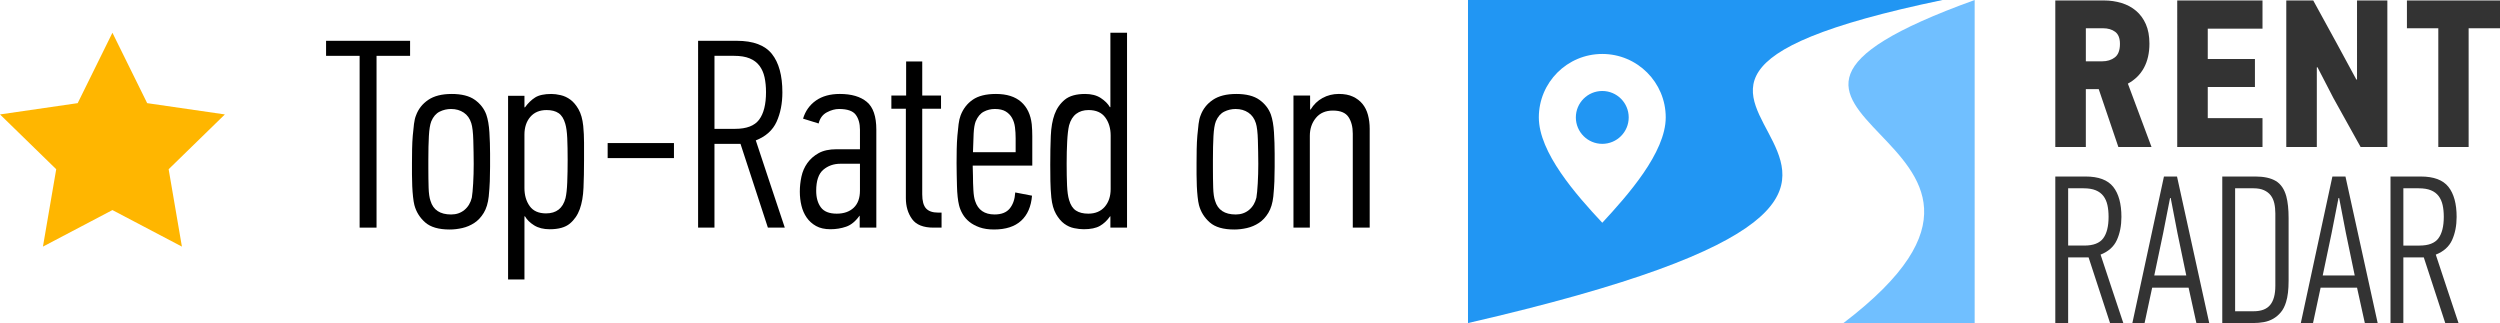
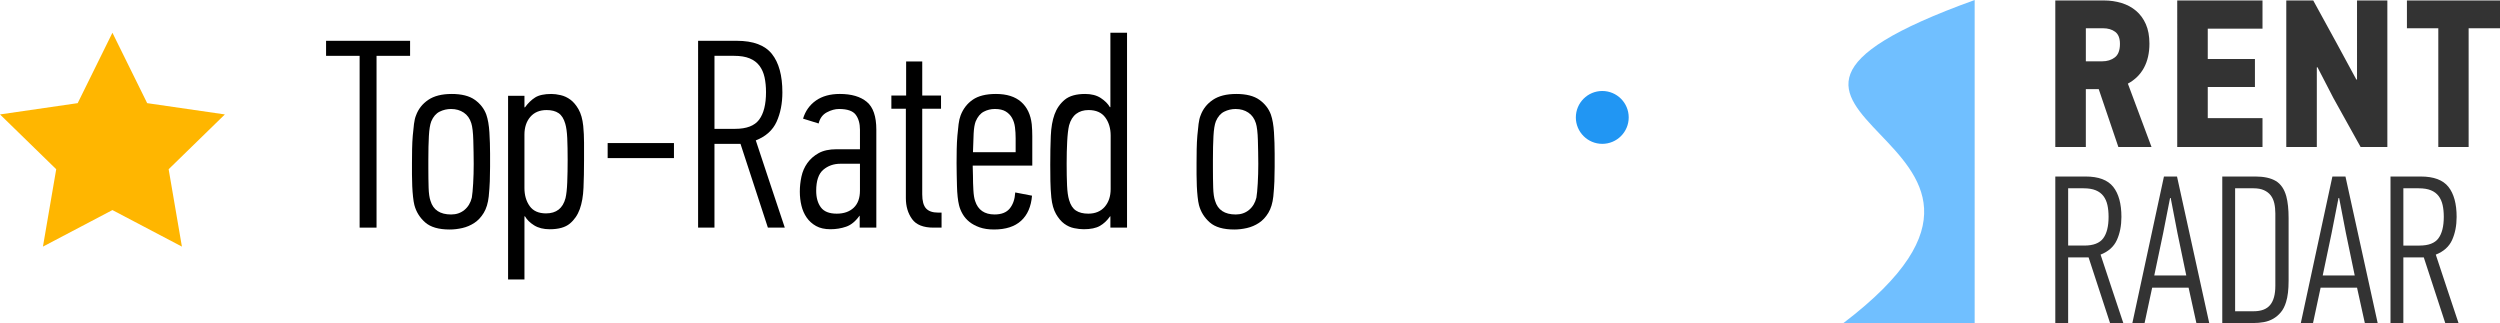
<svg xmlns="http://www.w3.org/2000/svg" id="Layer_2" viewBox="0 0 241.96 31.266">
  <g id="Layer_1-2">
    <path d="m36.443,5.404v16.626h-1.637V5.404h-3.247v-1.455h8.131v1.455h-3.247Z" stroke-width="0" />
    <path d="m43.704,9.093c.974,0,1.725.19,2.255.571.53.381.899.857,1.108,1.429.156.451.256,1.022.299,1.715s.065,1.386.065,2.078v1.273c0,.468-.009.931-.026,1.39-.018.459-.052.948-.104,1.468-.07.641-.23,1.169-.482,1.585s-.556.74-.912.974-.744.398-1.16.494c-.417.095-.826.143-1.226.143-1.06,0-1.851-.229-2.372-.688-.521-.459-.869-1.018-1.043-1.676-.052-.208-.096-.472-.13-.792-.035-.32-.061-.667-.078-1.039-.018-.372-.026-.749-.026-1.13v-1.091c0-.45.004-.905.013-1.364.009-.458.03-.896.065-1.312.035-.416.074-.792.118-1.13.043-.338.108-.611.195-.818.226-.624.621-1.125,1.186-1.507.565-.381,1.316-.571,2.255-.571Zm-.039,1.455c-.398,0-.771.086-1.117.259-.347.173-.615.484-.806.933-.121.311-.199.787-.233,1.425-.035.64-.052,1.399-.052,2.28v.829c0,.708.009,1.339.026,1.892s.078.976.182,1.27c.26.881.926,1.322,2,1.322.502,0,.931-.146,1.286-.44.355-.293.593-.691.714-1.192.052-.311.095-.768.13-1.373.035-.604.052-1.235.052-1.892,0-.363-.005-.743-.013-1.14-.009-.397-.018-.777-.026-1.14-.009-.363-.031-.691-.065-.985-.035-.293-.078-.518-.13-.674-.139-.449-.381-.79-.728-1.023-.347-.233-.753-.35-1.221-.35Z" stroke-width="0" />
    <path d="m53.358,9.093c.274,0,.579.039.914.117s.648.225.94.441c.292.217.553.529.785.936.231.407.382.939.451,1.598.052.537.078,1.078.078,1.624v1.728c0,.953-.018,1.832-.052,2.637-.034.806-.155,1.494-.36,2.065-.206.571-.528,1.039-.965,1.403s-1.086.545-1.944.545c-.601,0-1.103-.125-1.506-.376s-.699-.541-.888-.871h-.052v6.105h-1.585V9.275h1.585v1.113h.052c.292-.405.618-.722.978-.951.361-.229.884-.343,1.57-.343Zm-.458,1.559c-.671,0-1.196.22-1.575.661-.379.441-.568,1.015-.568,1.723v5.156c0,.691.167,1.274.503,1.749.336.475.865.712,1.588.712.999,0,1.627-.492,1.885-1.477.086-.362.142-.876.168-1.541.026-.665.039-1.386.039-2.164,0-.812-.013-1.511-.039-2.099-.026-.587-.09-1.054-.193-1.399-.138-.483-.353-.825-.646-1.023-.292-.199-.68-.298-1.162-.298Z" stroke-width="0" />
    <path d="m58.811,15.301v-1.455h6.417v1.455h-6.417Z" stroke-width="0" />
    <path d="m71.306,3.949c1.593,0,2.728.425,3.403,1.273.675.849,1.013,2.087,1.013,3.715,0,1.074-.187,2.022-.559,2.845-.373.823-1.044,1.425-2.014,1.806.45,1.368.918,2.78,1.403,4.234s.953,2.857,1.403,4.208h-1.636l-2.65-8.105h-2.52v8.105h-1.584V3.949h3.741Zm-2.156,1.455v7.066h2c1.108,0,1.883-.297,2.325-.893.442-.595.663-1.479.663-2.653,0-.535-.048-1.018-.143-1.45-.096-.431-.26-.802-.494-1.113-.234-.31-.55-.548-.948-.712-.399-.164-.901-.246-1.507-.246h-1.896Z" stroke-width="0" />
    <path d="m77.723,11.483c.225-.742.64-1.326,1.247-1.752.606-.425,1.377-.638,2.312-.638,1.126,0,1.996.255,2.611.766.615.511.922,1.407.922,2.689v9.482h-1.61v-1.143h-.026c-.381.537-.81.888-1.286,1.052-.477.164-.983.247-1.52.247-.554,0-1.018-.104-1.39-.312-.373-.208-.675-.48-.909-.818s-.403-.723-.507-1.156c-.104-.433-.156-.883-.156-1.351,0-.485.052-.97.156-1.455.104-.484.294-.922.572-1.312.277-.39.641-.709,1.091-.961.45-.251,1.03-.377,1.741-.377h2.26v-1.883c0-.61-.139-1.098-.416-1.464s-.814-.549-1.61-.549c-.381,0-.775.108-1.182.325-.407.217-.671.576-.792,1.078l-1.506-.468Zm3.622,4.365c-.654,0-1.209.195-1.666.584-.456.39-.684,1.069-.684,2.039,0,.658.15,1.191.452,1.598.301.407.813.61,1.536.61.688,0,1.235-.19,1.64-.571.404-.381.607-.935.607-1.663v-2.598h-1.885Z" stroke-width="0" />
    <path d="m89.257,9.249h1.819v1.273h-1.819v8.283c0,.643.123,1.098.369,1.367s.632.404,1.159.404h.343v1.455h-.779c-.987,0-1.68-.277-2.078-.832-.399-.554-.598-1.229-.598-2.026v-8.651h-1.403v-1.273h1.429v-3.299h1.559v3.299Z" stroke-width="0" />
    <path d="m96.389,9.093c1.042,0,1.855.255,2.438.766.582.511.925,1.234,1.03,2.169.017.19.03.381.039.571.009.191.013.381.013.572v2.857h-5.767c0,.173.004.338.013.494s.013.321.013.494c0,.45.013.909.04,1.376.026.468.083.823.17,1.065.279.866.908,1.299,1.887,1.299.664,0,1.153-.195,1.468-.584.315-.39.49-.905.525-1.546l1.625.312c-.087,1.057-.439,1.866-1.056,2.429-.617.563-1.491.844-2.621.844-.539,0-1.003-.069-1.395-.208-.391-.139-.721-.316-.991-.533-.27-.216-.487-.468-.651-.753-.166-.286-.283-.576-.352-.87-.052-.208-.096-.472-.131-.792-.035-.32-.056-.667-.065-1.039-.009-.372-.017-.749-.026-1.13s-.013-.745-.013-1.091c0-.45.004-.9.013-1.351.009-.45.03-.883.065-1.299.035-.416.074-.792.117-1.13s.109-.619.196-.844c.244-.641.634-1.147,1.173-1.52.539-.372,1.286-.558,2.242-.558Zm-1.96,2.657c-.104.279-.17.667-.196,1.164-.026.497-.048,1.102-.065,1.816h4.13v-1.359c0-.366-.022-.719-.065-1.059-.044-.34-.14-.641-.288-.902-.148-.261-.353-.47-.614-.627-.261-.157-.61-.235-1.045-.235-.384,0-.741.087-1.072.261-.331.175-.592.488-.784.941Z" stroke-width="0" />
    <path d="m104.882,22.186c-.278,0-.587-.035-.926-.104-.339-.069-.656-.212-.952-.428-.295-.217-.561-.528-.795-.936-.235-.407-.387-.939-.457-1.598-.052-.537-.083-1.074-.091-1.61-.009-.537-.013-1.057-.013-1.559,0-1.039.017-1.97.052-2.792.034-.822.156-1.52.364-2.091.208-.571.537-1.043.987-1.416.45-.372,1.108-.558,1.975-.558.606,0,1.108.13,1.507.39.398.26.692.554.883.883h.052V3.17h1.611v18.86h-1.611v-1.091h-.032c-.278.399-.604.706-.978.922s-.899.325-1.577.325Zm.443-1.507c.679,0,1.211-.221,1.594-.662.383-.442.575-1.018.575-1.728v-5.17c0-.692-.174-1.277-.523-1.753-.349-.476-.889-.714-1.62-.714-.471,0-.867.121-1.189.364s-.553.615-.692,1.117c-.087.364-.148.879-.183,1.546-.035.667-.052,1.39-.052,2.169,0,.814.013,1.516.039,2.104.026.589.091,1.057.196,1.403.139.485.361.827.666,1.026s.702.298,1.189.298Z" stroke-width="0" />
    <path d="m119.639,9.093c.974,0,1.725.19,2.255.571.53.381.899.857,1.108,1.429.156.451.256,1.022.299,1.715s.065,1.386.065,2.078v1.273c0,.468-.009.931-.026,1.39-.018.459-.052.948-.104,1.468-.07.641-.23,1.169-.482,1.585s-.556.74-.912.974-.744.398-1.16.494c-.417.095-.826.143-1.226.143-1.06,0-1.851-.229-2.372-.688-.521-.459-.869-1.018-1.043-1.676-.052-.208-.096-.472-.13-.792-.035-.32-.061-.667-.078-1.039-.018-.372-.026-.749-.026-1.13v-1.091c0-.45.004-.905.013-1.364.009-.458.03-.896.065-1.312.035-.416.074-.792.118-1.13.043-.338.108-.611.195-.818.226-.624.621-1.125,1.186-1.507.565-.381,1.316-.571,2.255-.571Zm-.039,1.455c-.398,0-.771.086-1.117.259-.347.173-.615.484-.806.933-.121.311-.199.787-.233,1.425-.035.64-.052,1.399-.052,2.28v.829c0,.708.009,1.339.026,1.892s.078.976.182,1.27c.26.881.926,1.322,2,1.322.502,0,.931-.146,1.286-.44.355-.293.593-.691.714-1.192.052-.311.095-.768.13-1.373.035-.604.052-1.235.052-1.892,0-.363-.005-.743-.013-1.14-.009-.397-.018-.777-.026-1.14-.009-.363-.031-.691-.065-.985-.035-.293-.078-.518-.13-.674-.139-.449-.381-.79-.728-1.023-.347-.233-.753-.35-1.221-.35Z" stroke-width="0" />
-     <path d="m126.796,10.599h.052c.294-.484.679-.857,1.156-1.117.476-.26,1-.39,1.572-.39.537,0,.991.086,1.364.26s.68.407.922.701c.242.295.42.649.533,1.065.112.416.169.866.169,1.351v9.56h-1.637v-9.092c0-.658-.139-1.195-.416-1.611-.277-.416-.78-.624-1.507-.624-.71,0-1.26.238-1.65.714-.39.477-.584,1.052-.584,1.728v8.885h-1.584v-12.781h1.61v1.351Z" stroke-width="0" />
    <path d="m178.414,31.266h12.702V.001c-31.946,11.537,11.746,12.671-12.702,31.265Z" fill="#70bfff" stroke-width="0" />
    <path d="m203.302,24.643c.761-.299,1.287-.771,1.579-1.416.292-.645.438-1.389.438-2.231,0-1.277-.265-2.248-.795-2.914-.53-.665-1.42-.998-2.669-.998h-2.935v14.183h1.243v-6.358h1.977l2.079,6.358h1.284c-.353-1.06-.72-2.16-1.101-3.301-.38-1.141-.747-2.248-1.1-3.322Zm-1.569-.876h-1.569v-5.543h1.488c.475,0,.869.064,1.182.193.312.128.56.315.744.558.184.244.312.535.387.873.075.338.112.717.112,1.137,0,.921-.173,1.614-.52,2.081-.346.467-.955.701-1.824.701Zm7.703-6.684l-3.057,14.183h1.182l.734-3.424h3.526l.754,3.424h1.243l-3.118-14.183h-1.263Zm2.16,9.578h-3.097l.856-4.076.673-3.423h.061l.652,3.383.856,4.116Zm8.671-9.14c-.482-.292-1.151-.438-2.007-.438h-3.179v14.183h2.996c.367,0,.713-.031,1.039-.092.326-.061.625-.17.897-.326.272-.156.516-.363.734-.622.217-.258.387-.591.509-.999.163-.516.245-1.199.245-2.048v-6.073c0-.849-.075-1.552-.224-2.109-.19-.693-.527-1.185-1.009-1.478Zm-.051,10.159c0,.815-.167,1.427-.499,1.834-.333.408-.866.611-1.6.611h-1.793v-11.901h1.773c.408,0,.747.061,1.019.184.272.122.489.289.652.499.163.211.278.466.347.764.068.299.102.632.102.999v7.01Zm5.523-10.597l-3.057,14.183h1.182l.734-3.424h3.526l.754,3.424h1.243l-3.118-14.183h-1.263Zm2.16,9.578h-3.097l.856-4.076.673-3.423h.061l.652,3.383.856,4.116Zm7.846-2.017c.761-.299,1.287-.771,1.579-1.416.292-.645.438-1.389.438-2.231,0-1.277-.265-2.248-.795-2.914-.53-.665-1.42-.998-2.669-.998h-2.935v14.183h1.243v-6.358h1.977l2.079,6.358h1.284c-.353-1.06-.72-2.16-1.101-3.301-.38-1.141-.747-2.248-1.1-3.322Zm-1.569-.876h-1.569v-5.543h1.488c.475,0,.869.064,1.182.193.312.128.56.315.744.558.184.244.312.535.387.873.075.338.112.717.112,1.137,0,.921-.173,1.614-.52,2.081-.346.467-.955.701-1.824.701Zm-32.3-15.143h1.247l1.902,5.604h3.209l-2.289-6.134c.681-.367,1.199-.876,1.554-1.528.354-.652.532-1.433.532-2.344,0-.734-.116-1.362-.347-1.885-.232-.523-.548-.954-.95-1.294-.402-.339-.871-.591-1.409-.754-.538-.163-1.106-.245-1.705-.245h-4.698v14.183h2.955v-5.604Zm0-5.889h1.671c.475,0,.866.116,1.172.346.306.231.459.618.459,1.162,0,.625-.167,1.063-.499,1.314-.333.252-.737.377-1.213.377h-1.589v-3.199Zm17.098,11.493h-8.253V.044h8.253v2.731h-5.298v2.934h4.565v2.71h-4.565v3.016h5.298v2.792ZM228.123.044h2.935v14.183h-2.588l-2.629-4.728-1.549-2.996-.061.02v7.703h-2.955V.044h2.608l2.323,4.239,1.854,3.424.061-.02V.044Zm13.837,0v2.69h-3.036v11.493h-2.935V2.734h-3.037V.044h9.007Z" fill="#333" stroke-width="0" />
    <circle cx="155.075" cy="11.364" r="2.558" fill="#2196f3" stroke-width="0" />
-     <path d="m188.002,0h-45.924v31.266c63.977-14.73-.529-21.582,45.924-31.266Zm-32.927,21.559c-2.558-2.732-6.141-6.804-6.141-10.196s2.75-6.141,6.141-6.141,6.141,2.75,6.141,6.141-3.673,7.534-6.141,10.196Z" fill="#2196f3" stroke-width="0" />
    <polygon points="10.881 3.169 14.244 9.983 21.763 11.075 16.322 16.378 17.606 23.867 10.881 20.331 4.156 23.867 5.441 16.378 0 11.075 7.519 9.983 10.881 3.169" fill="#ffb600" stroke-width="0" />
  </g>
</svg>